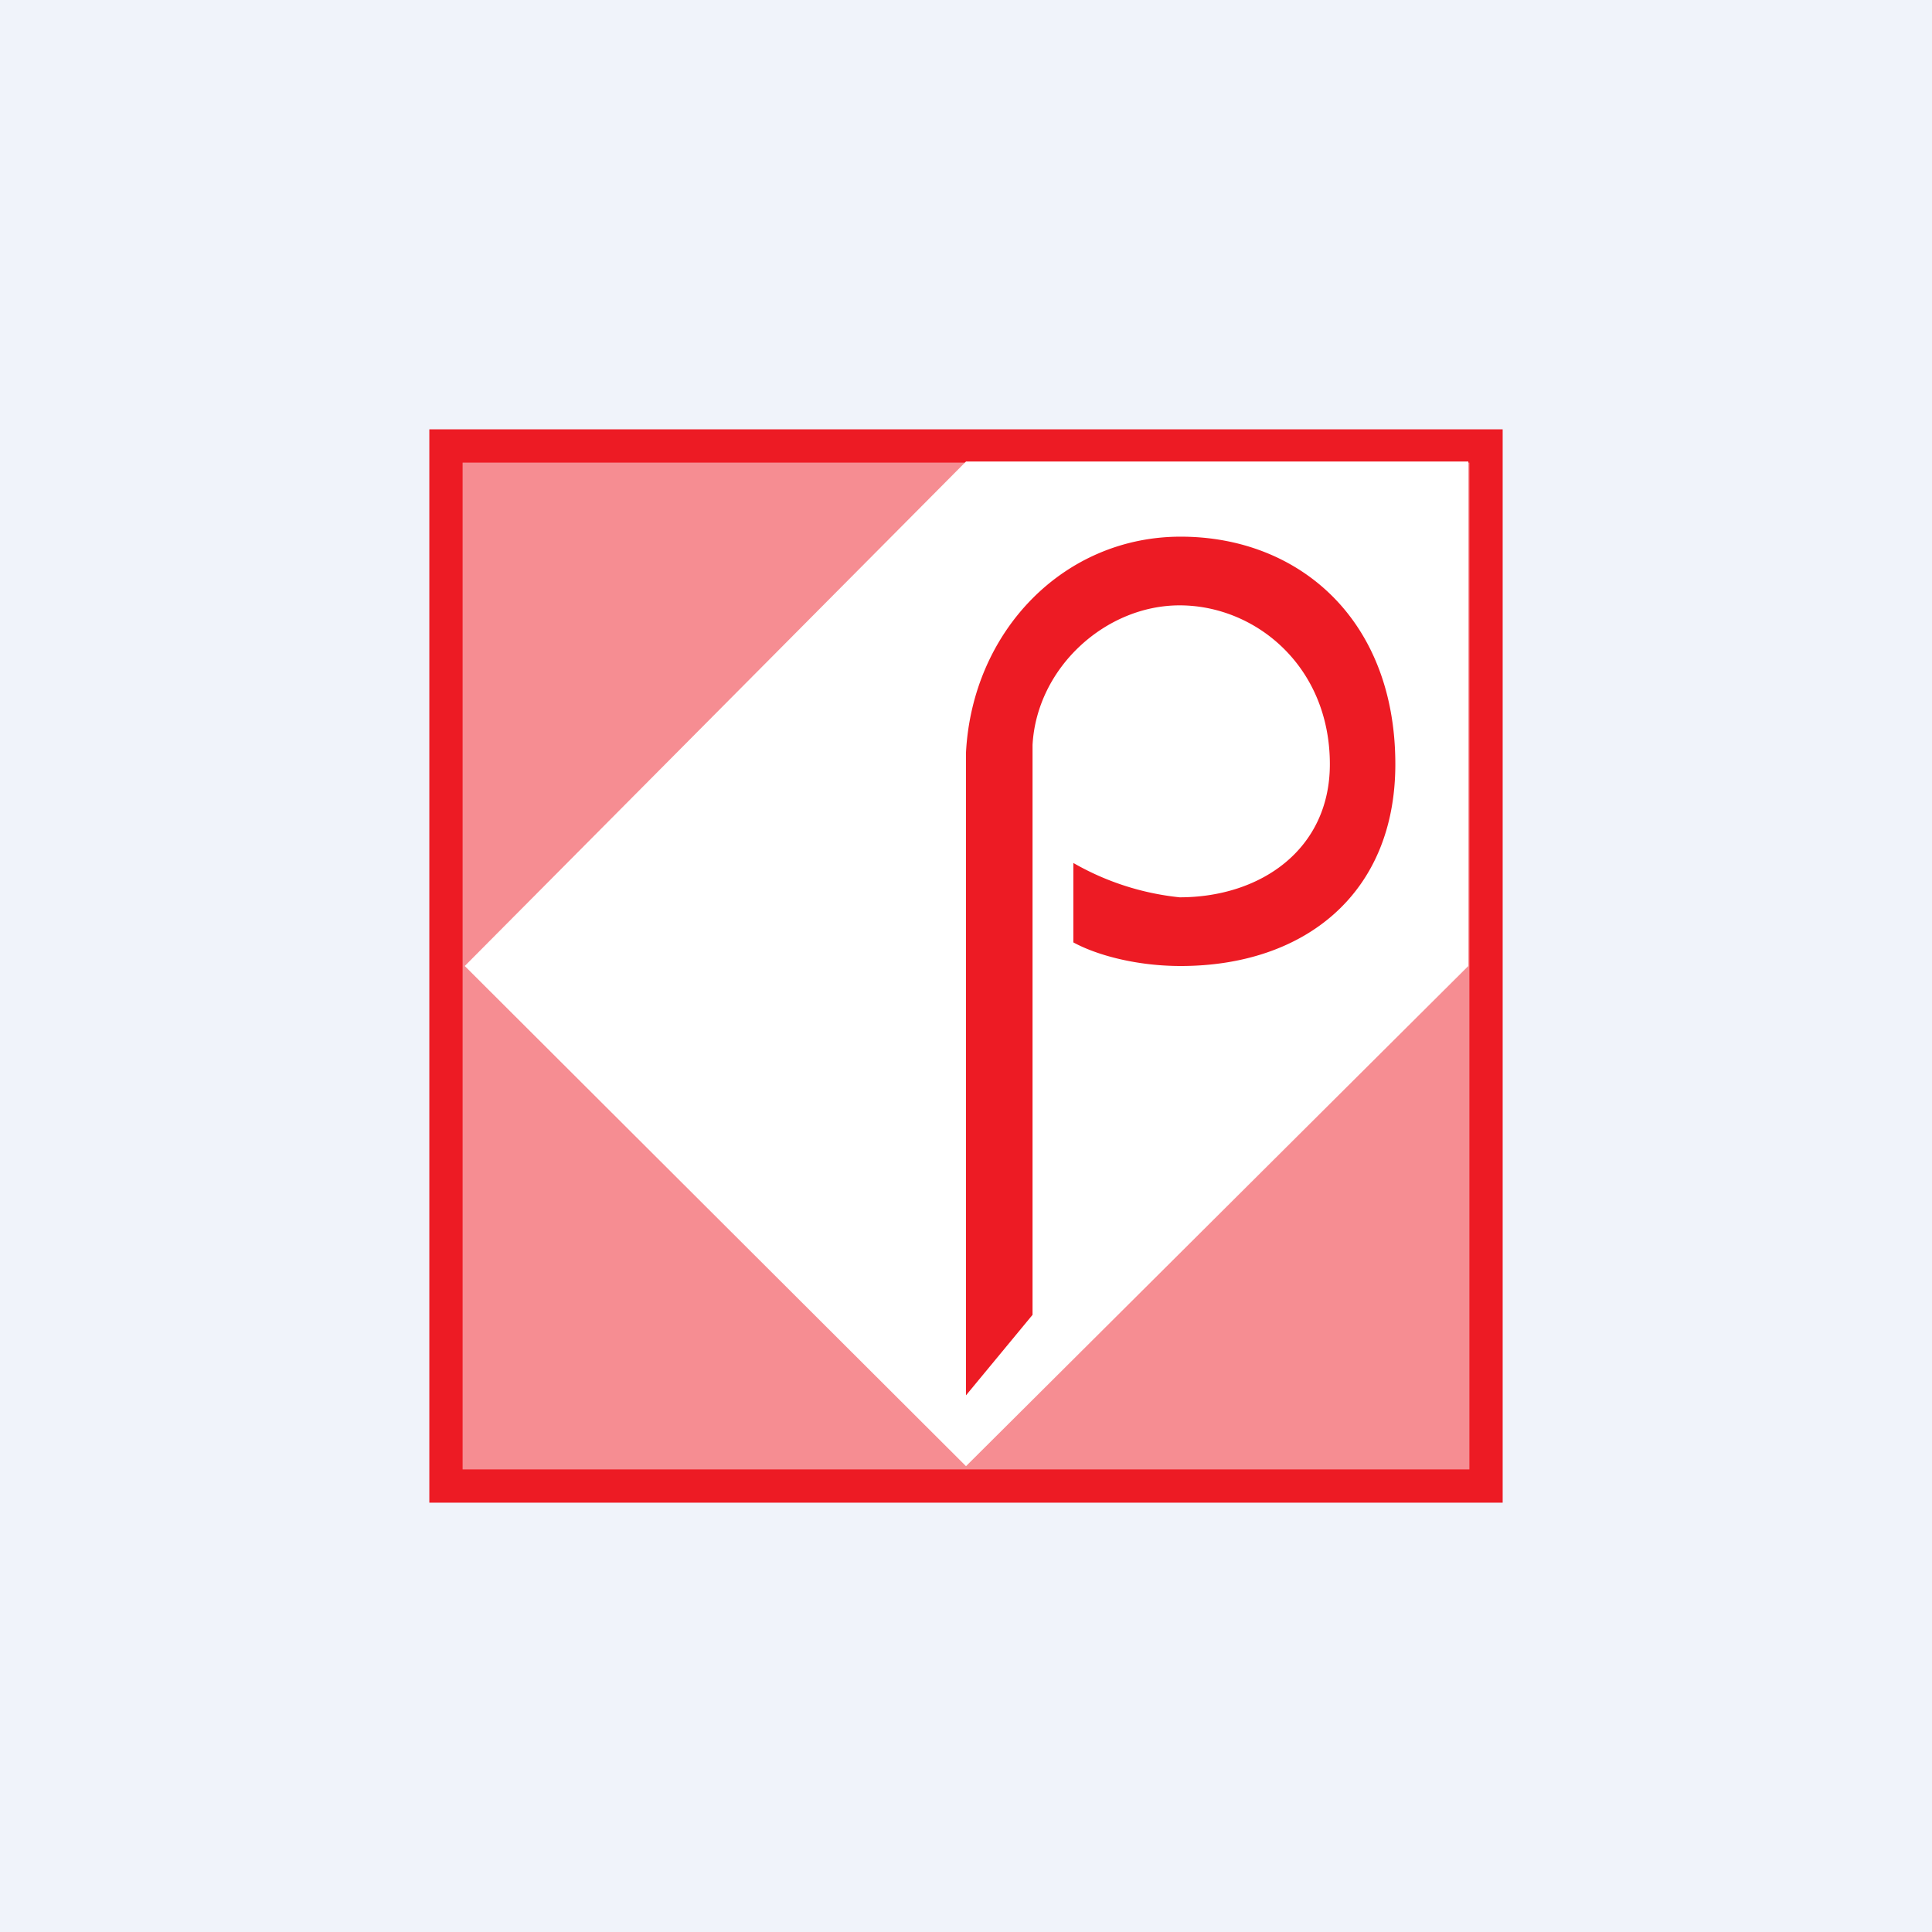
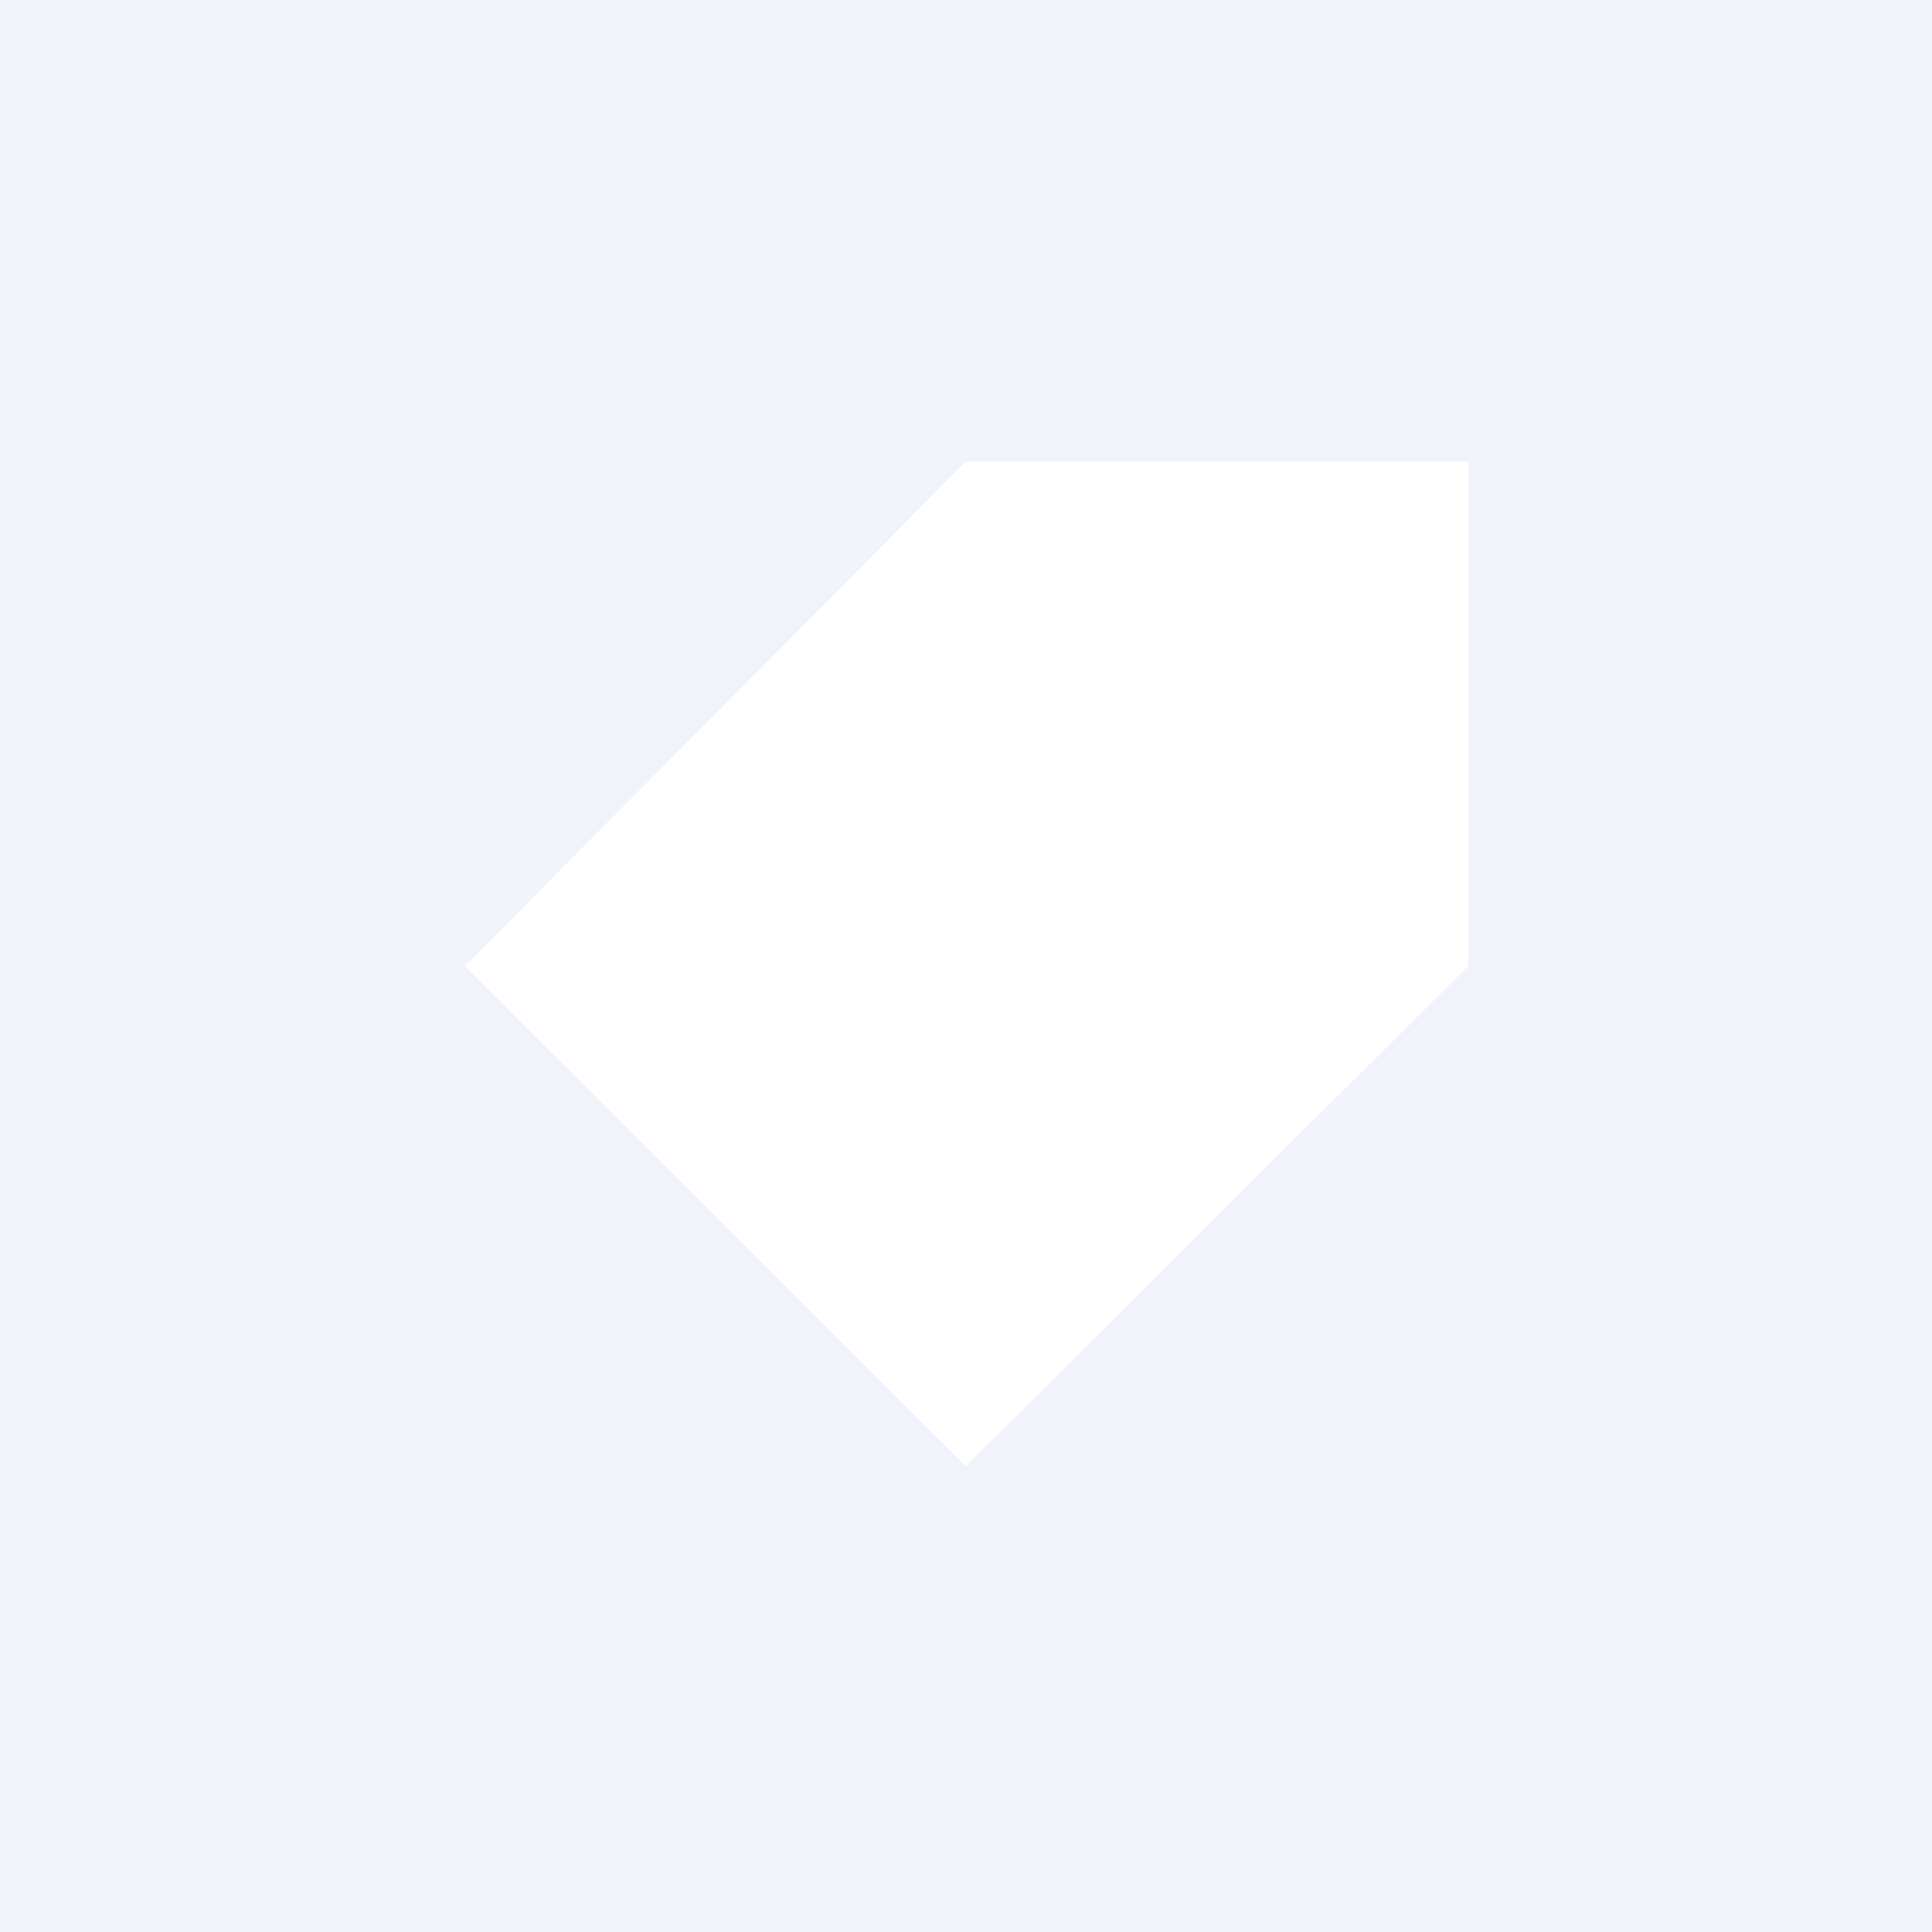
<svg xmlns="http://www.w3.org/2000/svg" width="18" height="18" viewBox="0 0 18 18">
  <path fill="#F0F3FA" d="M0 0h18v18H0z" />
-   <path fill="#ED1B24" d="M4 4h10v10H4z" />
-   <path fill="#fff" fill-opacity=".5" d="M4.31 4.31h9.38v9.38H4.31z" />
  <path d="M9 4.3h4.68V9L9 13.66 4.33 9 9 4.3Z" fill="#fff" />
-   <path d="M9.62 6.94c.04-.72.68-1.3 1.37-1.3.71 0 1.4.57 1.4 1.48 0 .79-.64 1.24-1.4 1.24a2.5 2.5 0 0 1-.99-.32v.74c.22.12.59.22 1 .22 1.15 0 2-.67 2-1.88C13 5.77 12.1 5 11 5c-1.09 0-1.94.88-2 2.01V13l.62-.75v-5.3Z" fill="#ED1B24" />
</svg>